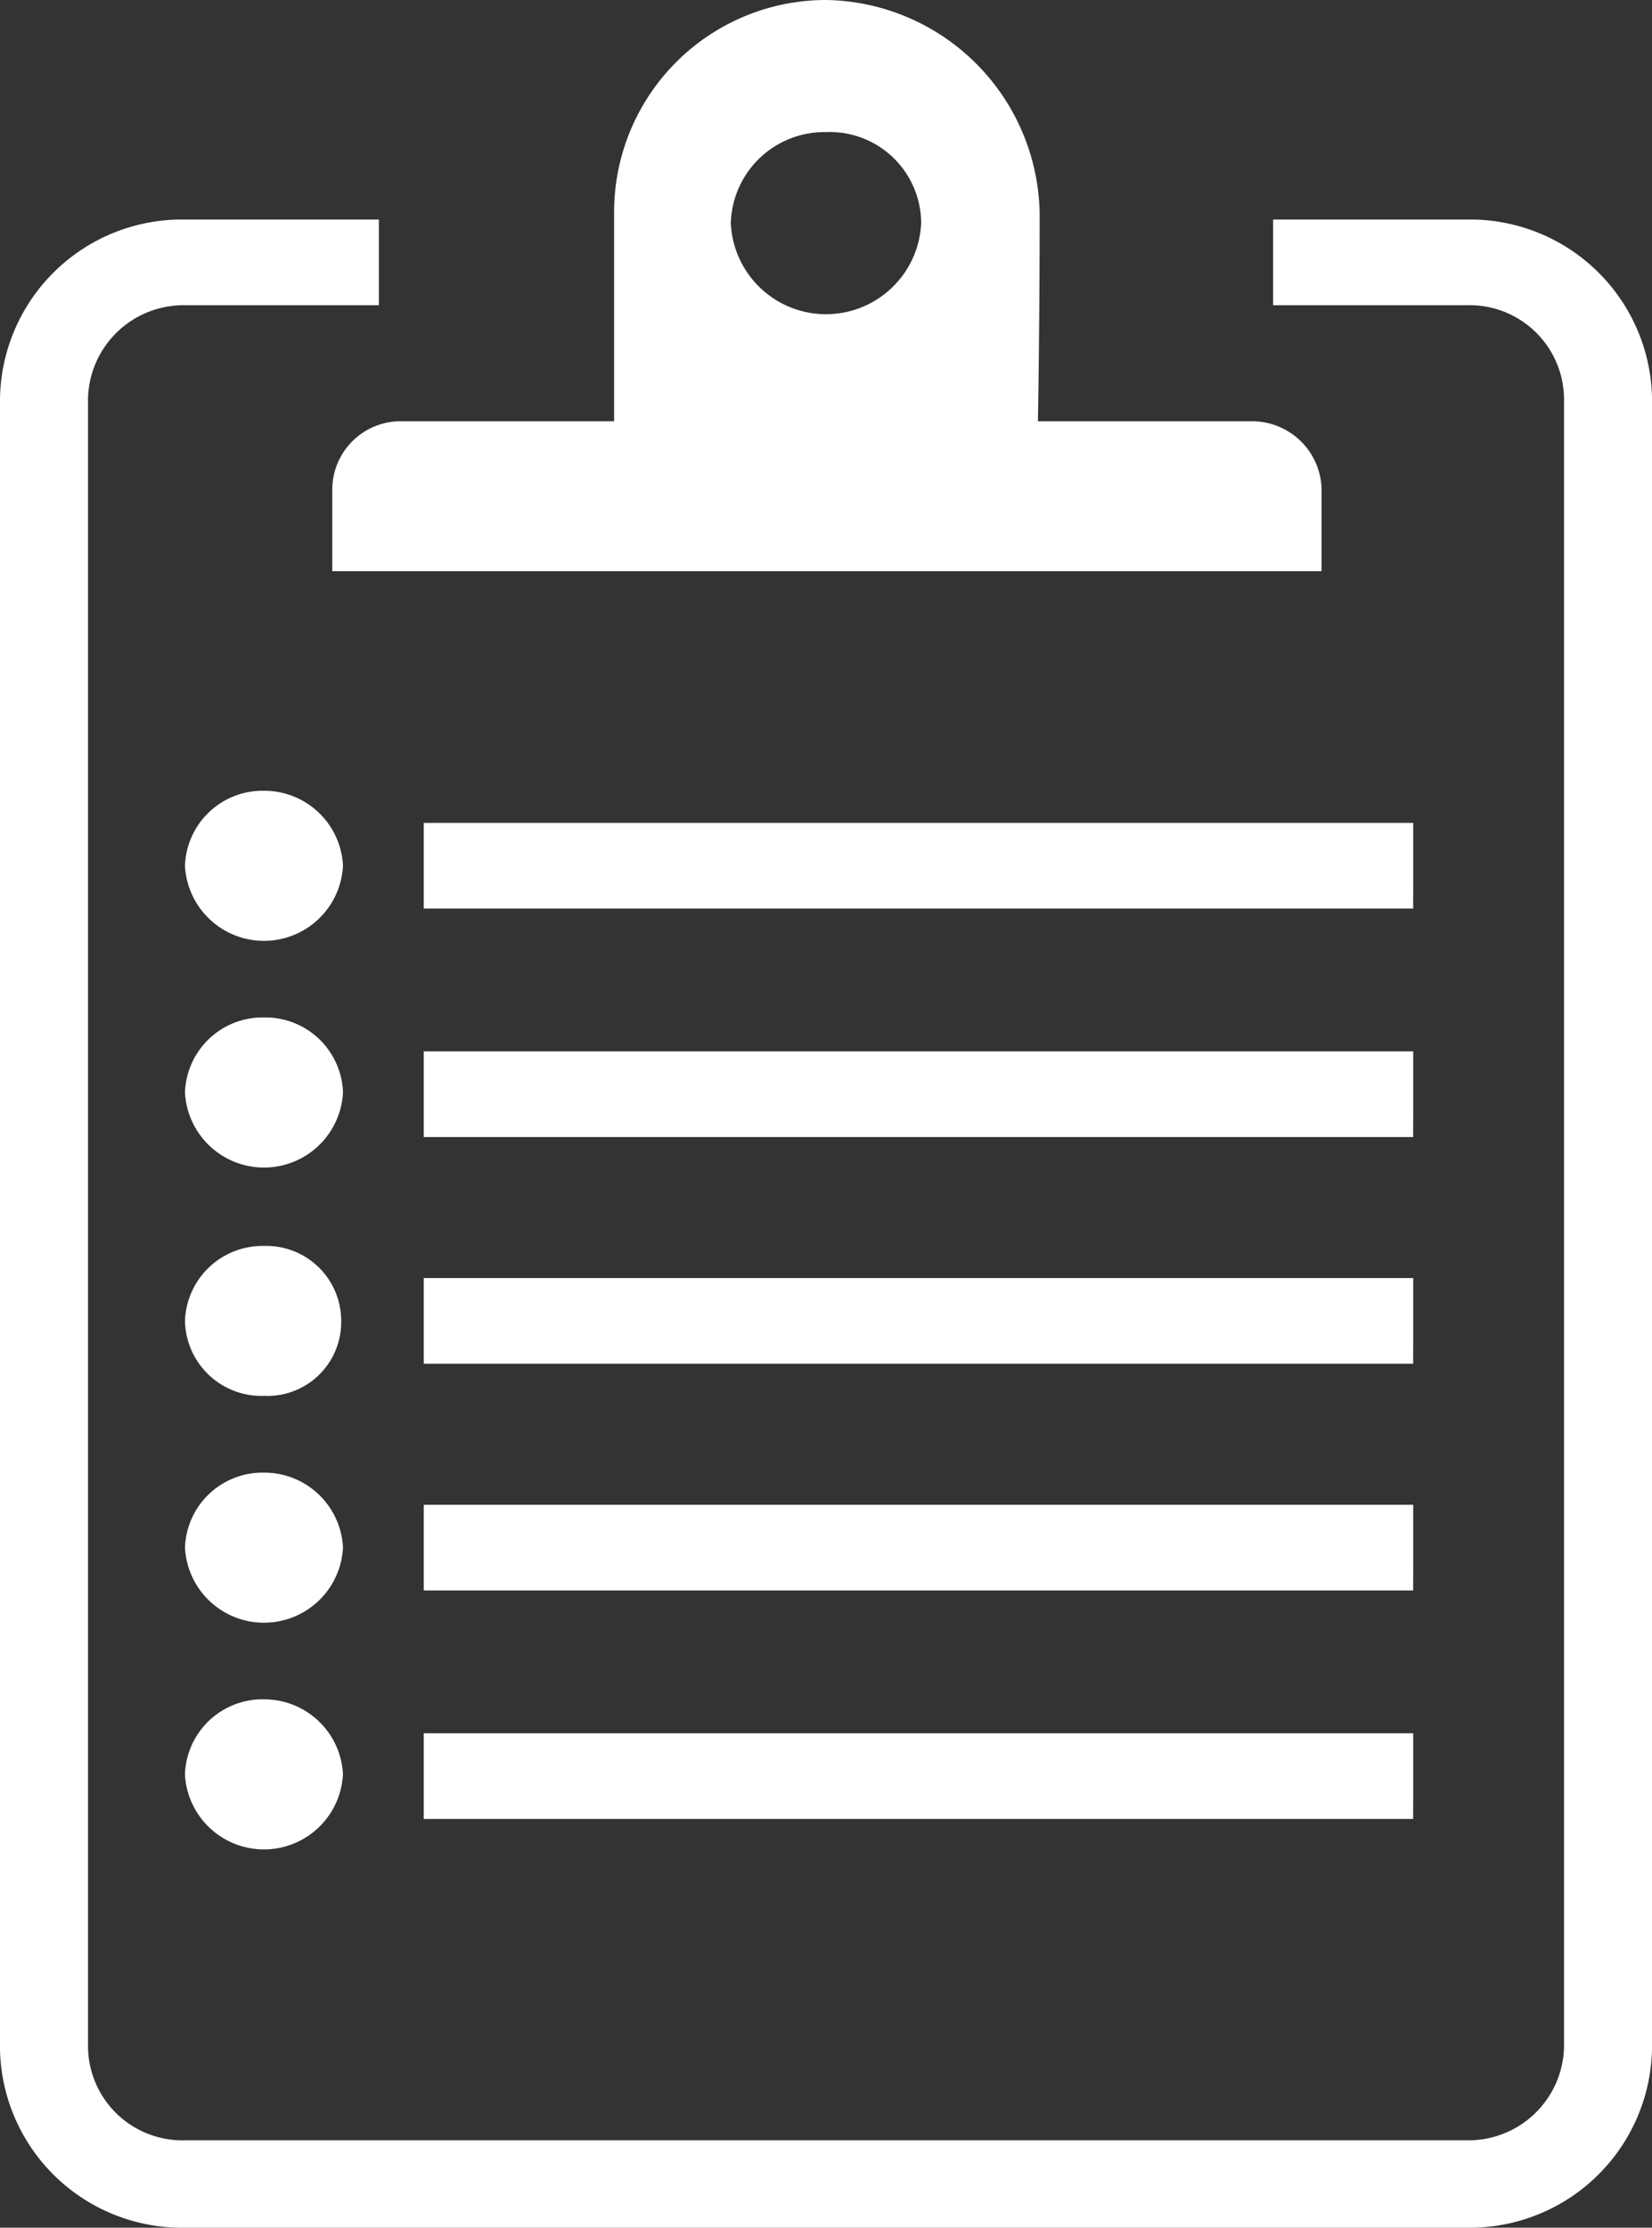
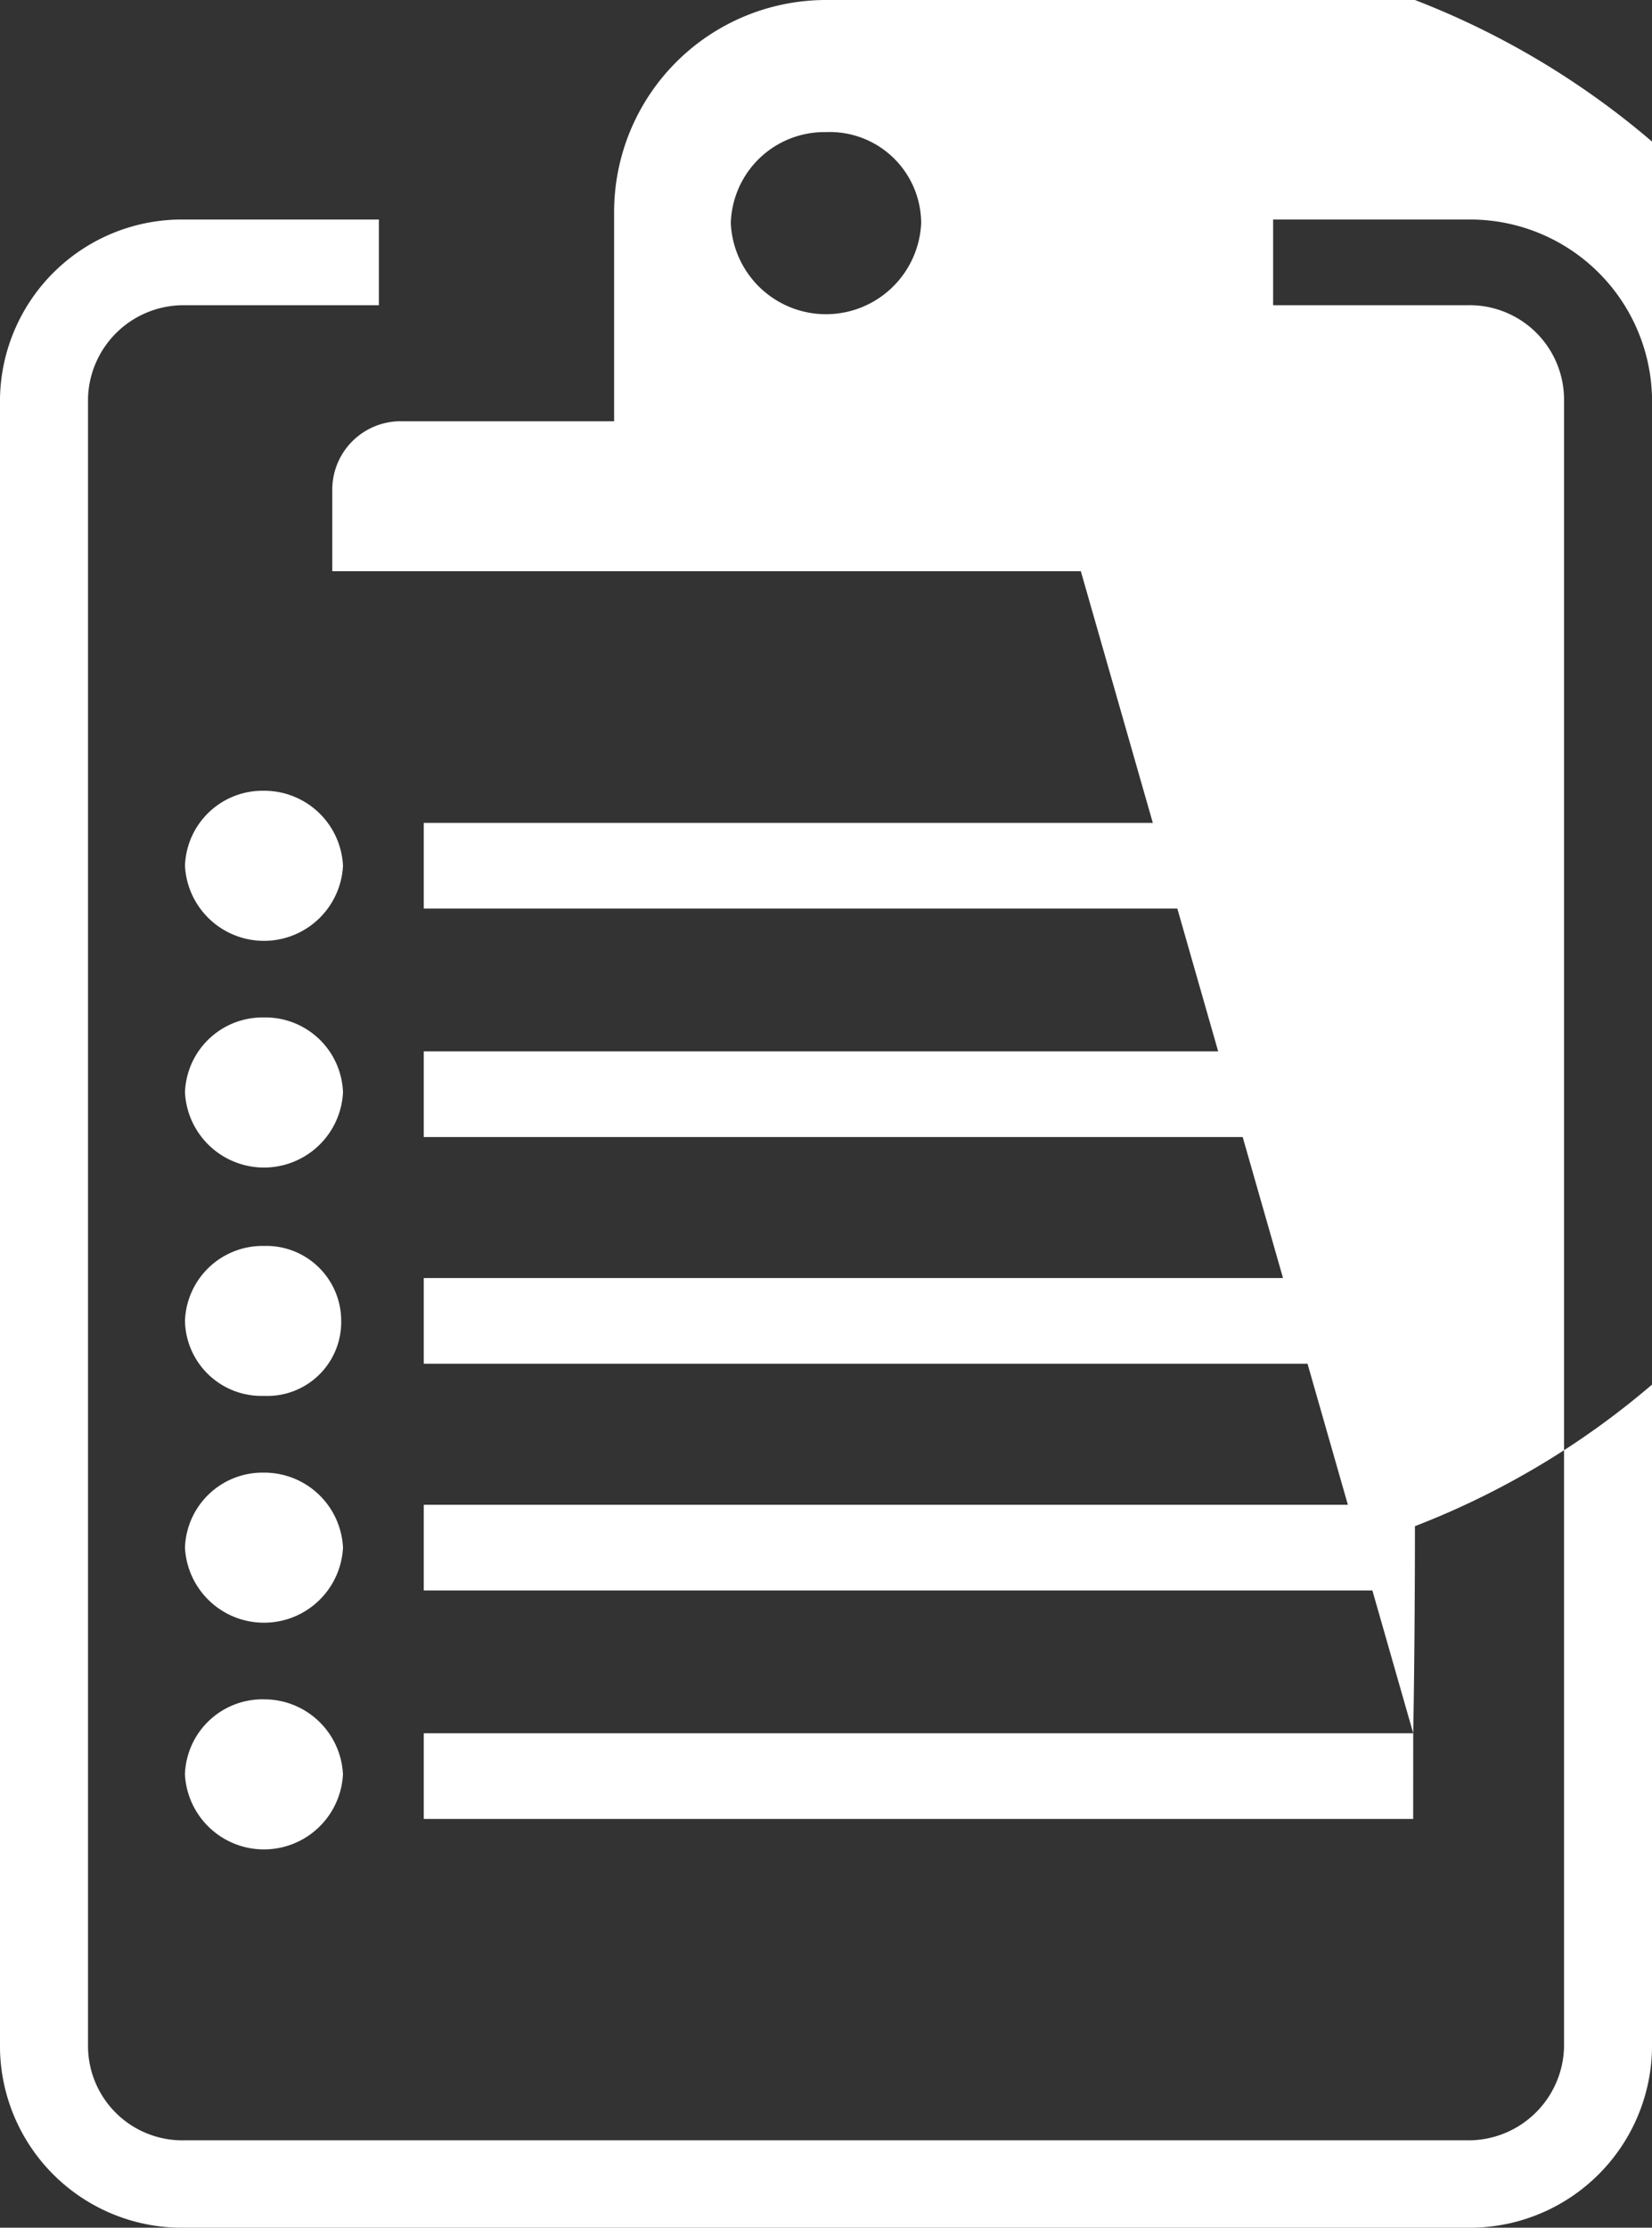
<svg xmlns="http://www.w3.org/2000/svg" viewBox="0 0 96.452 130">
  <rect x="0" y="0" width="96.452" height="130" fill="#333333" stroke="none" />
  <defs>
    <style>.a{fill:#fff;}</style>
  </defs>
  <g transform="translate(-18 -1.6)">
    <g transform="translate(18 1.6)">
-       <path class="a" d="M103.653,131.6H28.8A10.62,10.62,0,0,1,18,121.183V24.829A10.62,10.62,0,0,1,28.8,14.412H40.121v5H28.8a5.58,5.58,0,0,0-5.661,5.417v96.25A5.513,5.513,0,0,0,28.8,126.5h74.855a5.58,5.58,0,0,0,5.661-5.417V24.829a5.513,5.513,0,0,0-5.661-5.417H92.331v-5h11.323a10.62,10.62,0,0,1,10.8,10.417v96.25A10.64,10.64,0,0,1,103.653,131.6ZM33.411,47.746A4.532,4.532,0,0,0,28.8,52.121a4.619,4.619,0,0,0,9.226,0A4.6,4.6,0,0,0,33.411,47.746Zm67.1,1.875H42.742v5h57.766Zm-67.1,11.354A4.532,4.532,0,0,0,28.8,65.35a4.619,4.619,0,0,0,9.226,0A4.532,4.532,0,0,0,33.411,60.975Zm67.1,1.979H42.742v5h57.766Zm-67.1,11.354A4.532,4.532,0,0,0,28.8,78.683a4.466,4.466,0,0,0,4.613,4.375,4.312,4.312,0,0,0,4.508-4.375A4.374,4.374,0,0,0,33.411,74.308Zm67.1,1.875H42.742v5h57.766Zm-67.1,11.354A4.532,4.532,0,0,0,28.8,91.912a4.619,4.619,0,0,0,9.226,0A4.6,4.6,0,0,0,33.411,87.537Zm67.1,1.875H42.742v5h57.766Zm-67.1,11.354a4.532,4.532,0,0,0-4.613,4.375,4.619,4.619,0,0,0,9.226,0A4.6,4.6,0,0,0,33.411,100.767Zm67.1,1.979H42.742v5h57.766ZM78.6,26.079s.1-5.1.1-12.083A12.672,12.672,0,0,0,66.226,1.6,12.376,12.376,0,0,0,53.855,14V26.183H41.484A3.994,3.994,0,0,0,37.4,30.142v4.792H95.161V30.142a4.061,4.061,0,0,0-4.089-3.958H78.6ZM71.782,14.621a5.562,5.562,0,0,1-11.113,0,5.468,5.468,0,0,1,5.556-5.312A5.336,5.336,0,0,1,71.782,14.621Z" transform="translate(-18 -1.6)" />
+       <path class="a" d="M103.653,131.6H28.8A10.62,10.62,0,0,1,18,121.183V24.829A10.62,10.62,0,0,1,28.8,14.412H40.121v5H28.8a5.58,5.58,0,0,0-5.661,5.417v96.25A5.513,5.513,0,0,0,28.8,126.5h74.855a5.58,5.58,0,0,0,5.661-5.417V24.829a5.513,5.513,0,0,0-5.661-5.417H92.331v-5h11.323a10.62,10.62,0,0,1,10.8,10.417v96.25A10.64,10.64,0,0,1,103.653,131.6ZM33.411,47.746A4.532,4.532,0,0,0,28.8,52.121a4.619,4.619,0,0,0,9.226,0A4.6,4.6,0,0,0,33.411,47.746Zm67.1,1.875H42.742v5h57.766Zm-67.1,11.354A4.532,4.532,0,0,0,28.8,65.35a4.619,4.619,0,0,0,9.226,0A4.532,4.532,0,0,0,33.411,60.975Zm67.1,1.979H42.742v5h57.766Zm-67.1,11.354A4.532,4.532,0,0,0,28.8,78.683a4.466,4.466,0,0,0,4.613,4.375,4.312,4.312,0,0,0,4.508-4.375A4.374,4.374,0,0,0,33.411,74.308Zm67.1,1.875H42.742v5h57.766Zm-67.1,11.354A4.532,4.532,0,0,0,28.8,91.912a4.619,4.619,0,0,0,9.226,0A4.6,4.6,0,0,0,33.411,87.537Zm67.1,1.875H42.742v5h57.766Zm-67.1,11.354a4.532,4.532,0,0,0-4.613,4.375,4.619,4.619,0,0,0,9.226,0A4.6,4.6,0,0,0,33.411,100.767Zm67.1,1.979H42.742v5h57.766Zs.1-5.1.1-12.083A12.672,12.672,0,0,0,66.226,1.6,12.376,12.376,0,0,0,53.855,14V26.183H41.484A3.994,3.994,0,0,0,37.4,30.142v4.792H95.161V30.142a4.061,4.061,0,0,0-4.089-3.958H78.6ZM71.782,14.621a5.562,5.562,0,0,1-11.113,0,5.468,5.468,0,0,1,5.556-5.312A5.336,5.336,0,0,1,71.782,14.621Z" transform="translate(-18 -1.6)" />
    </g>
  </g>
</svg>